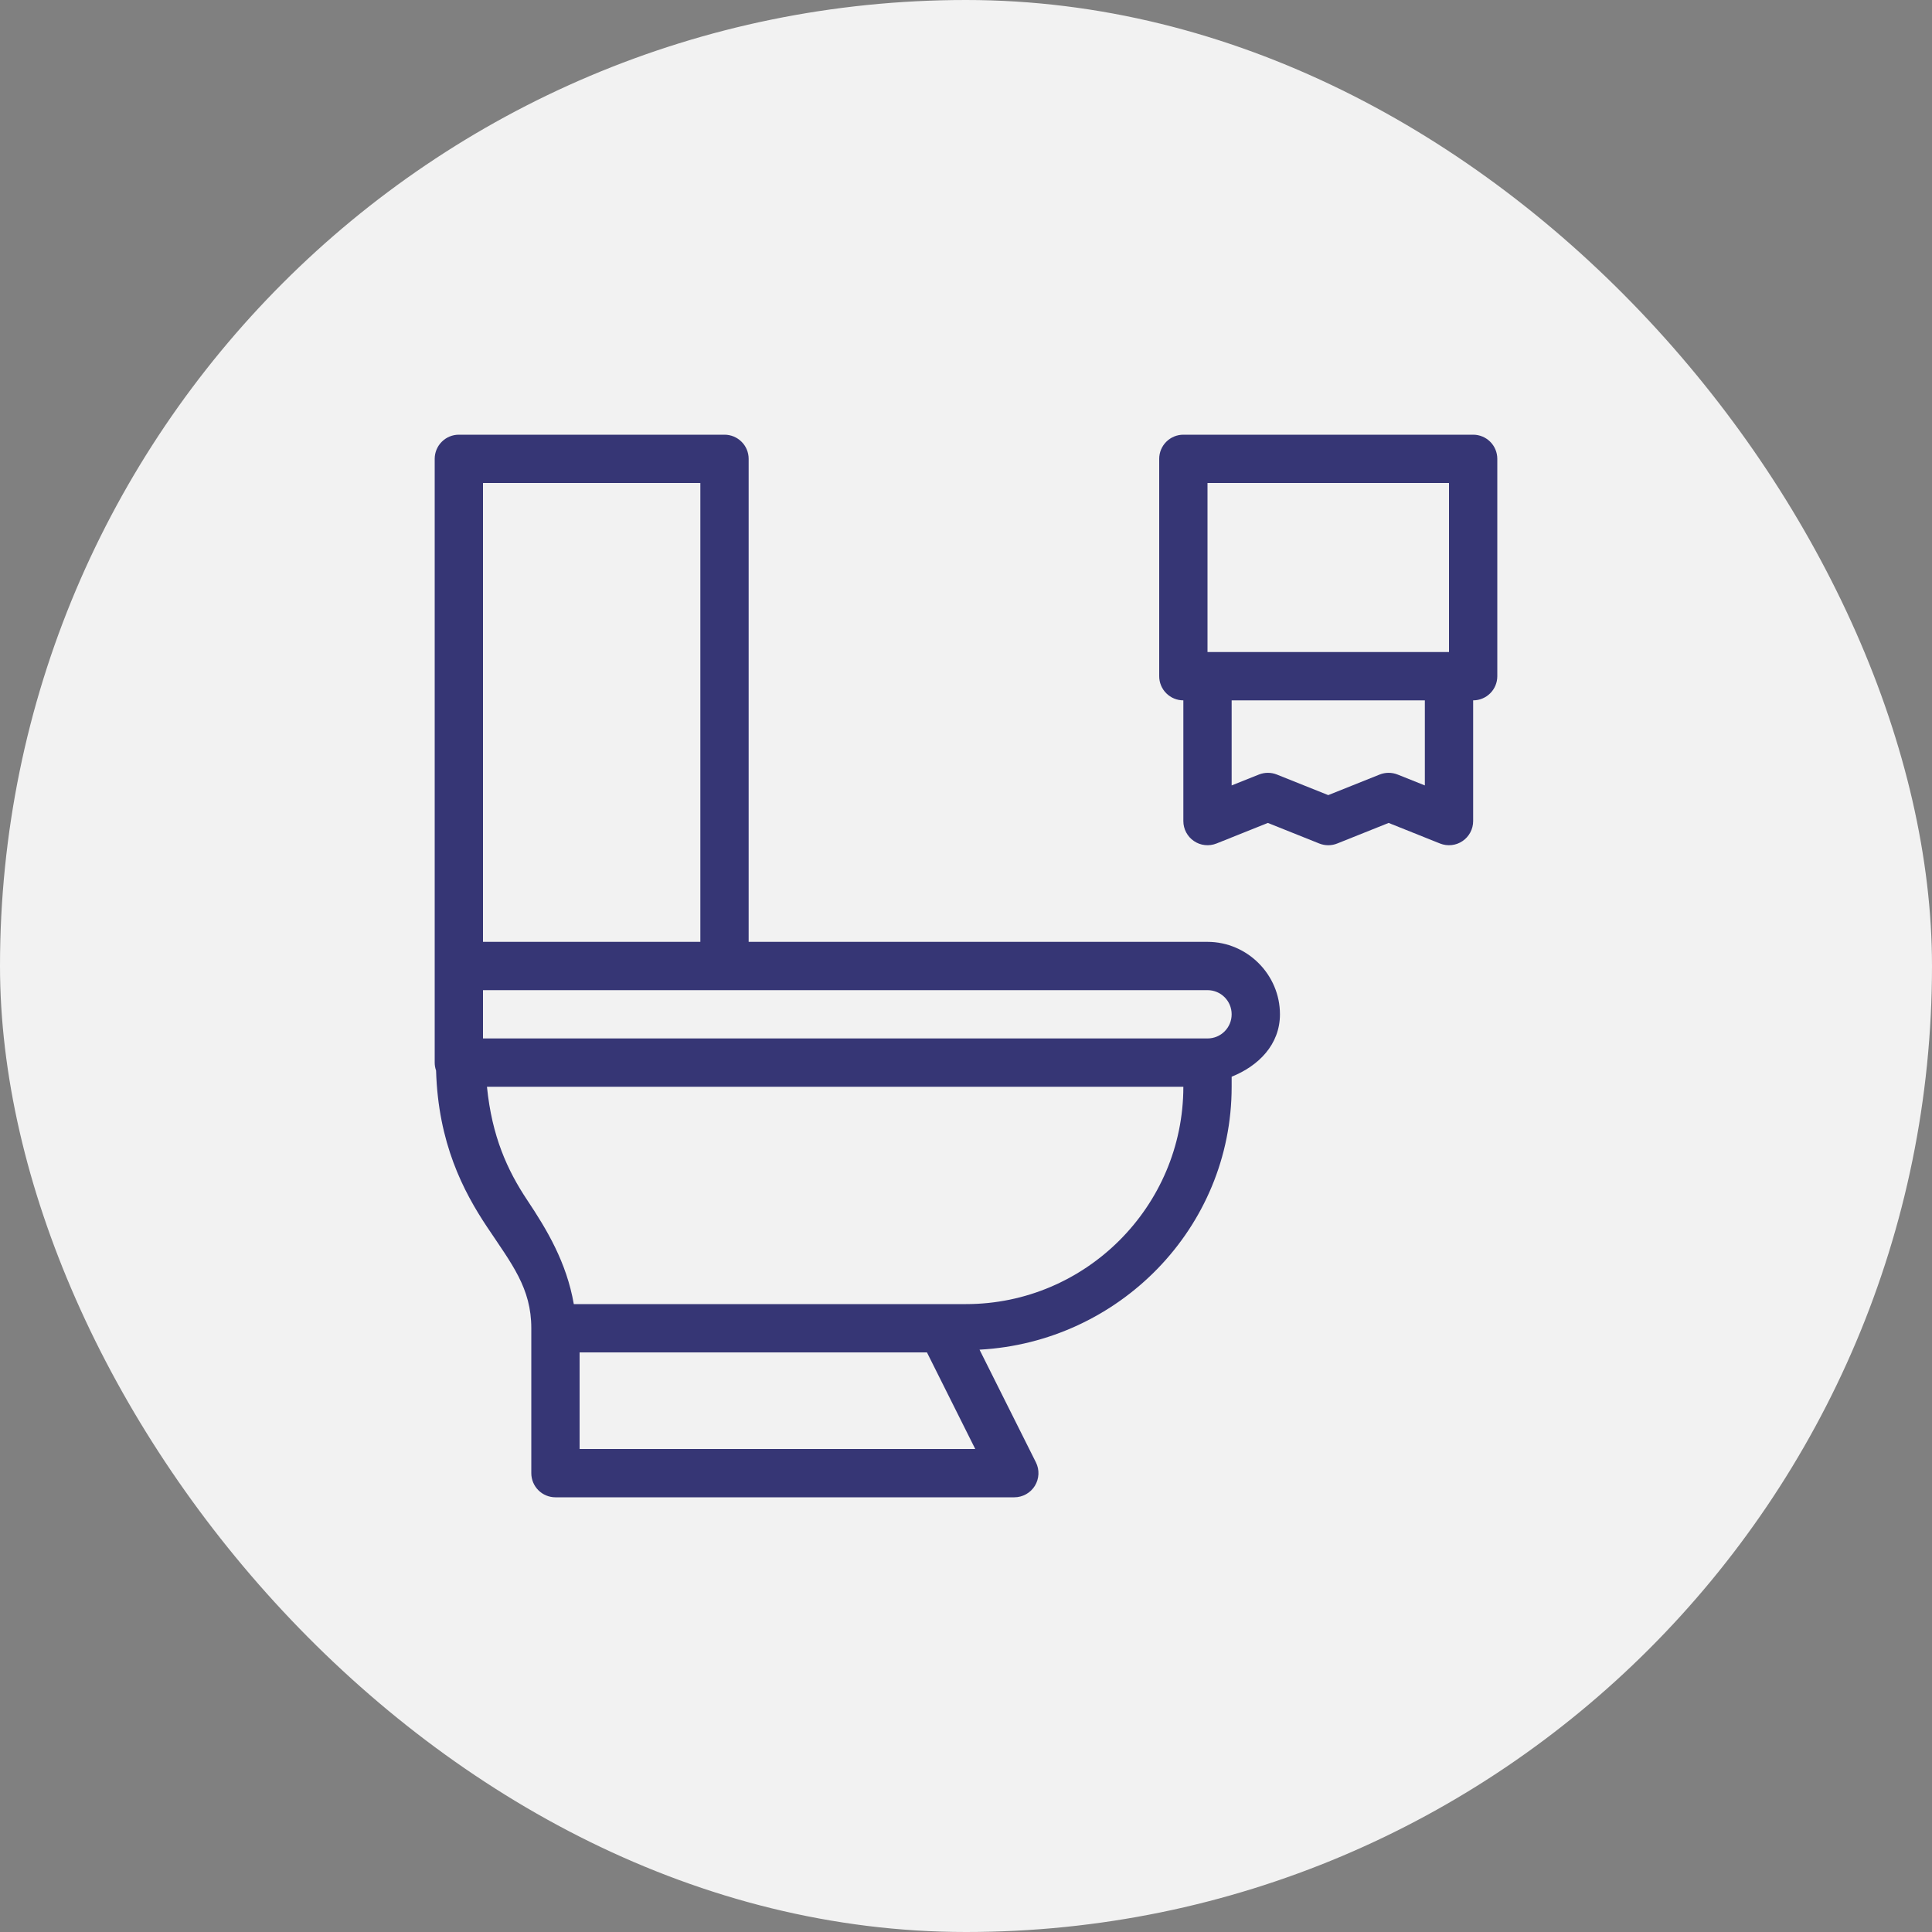
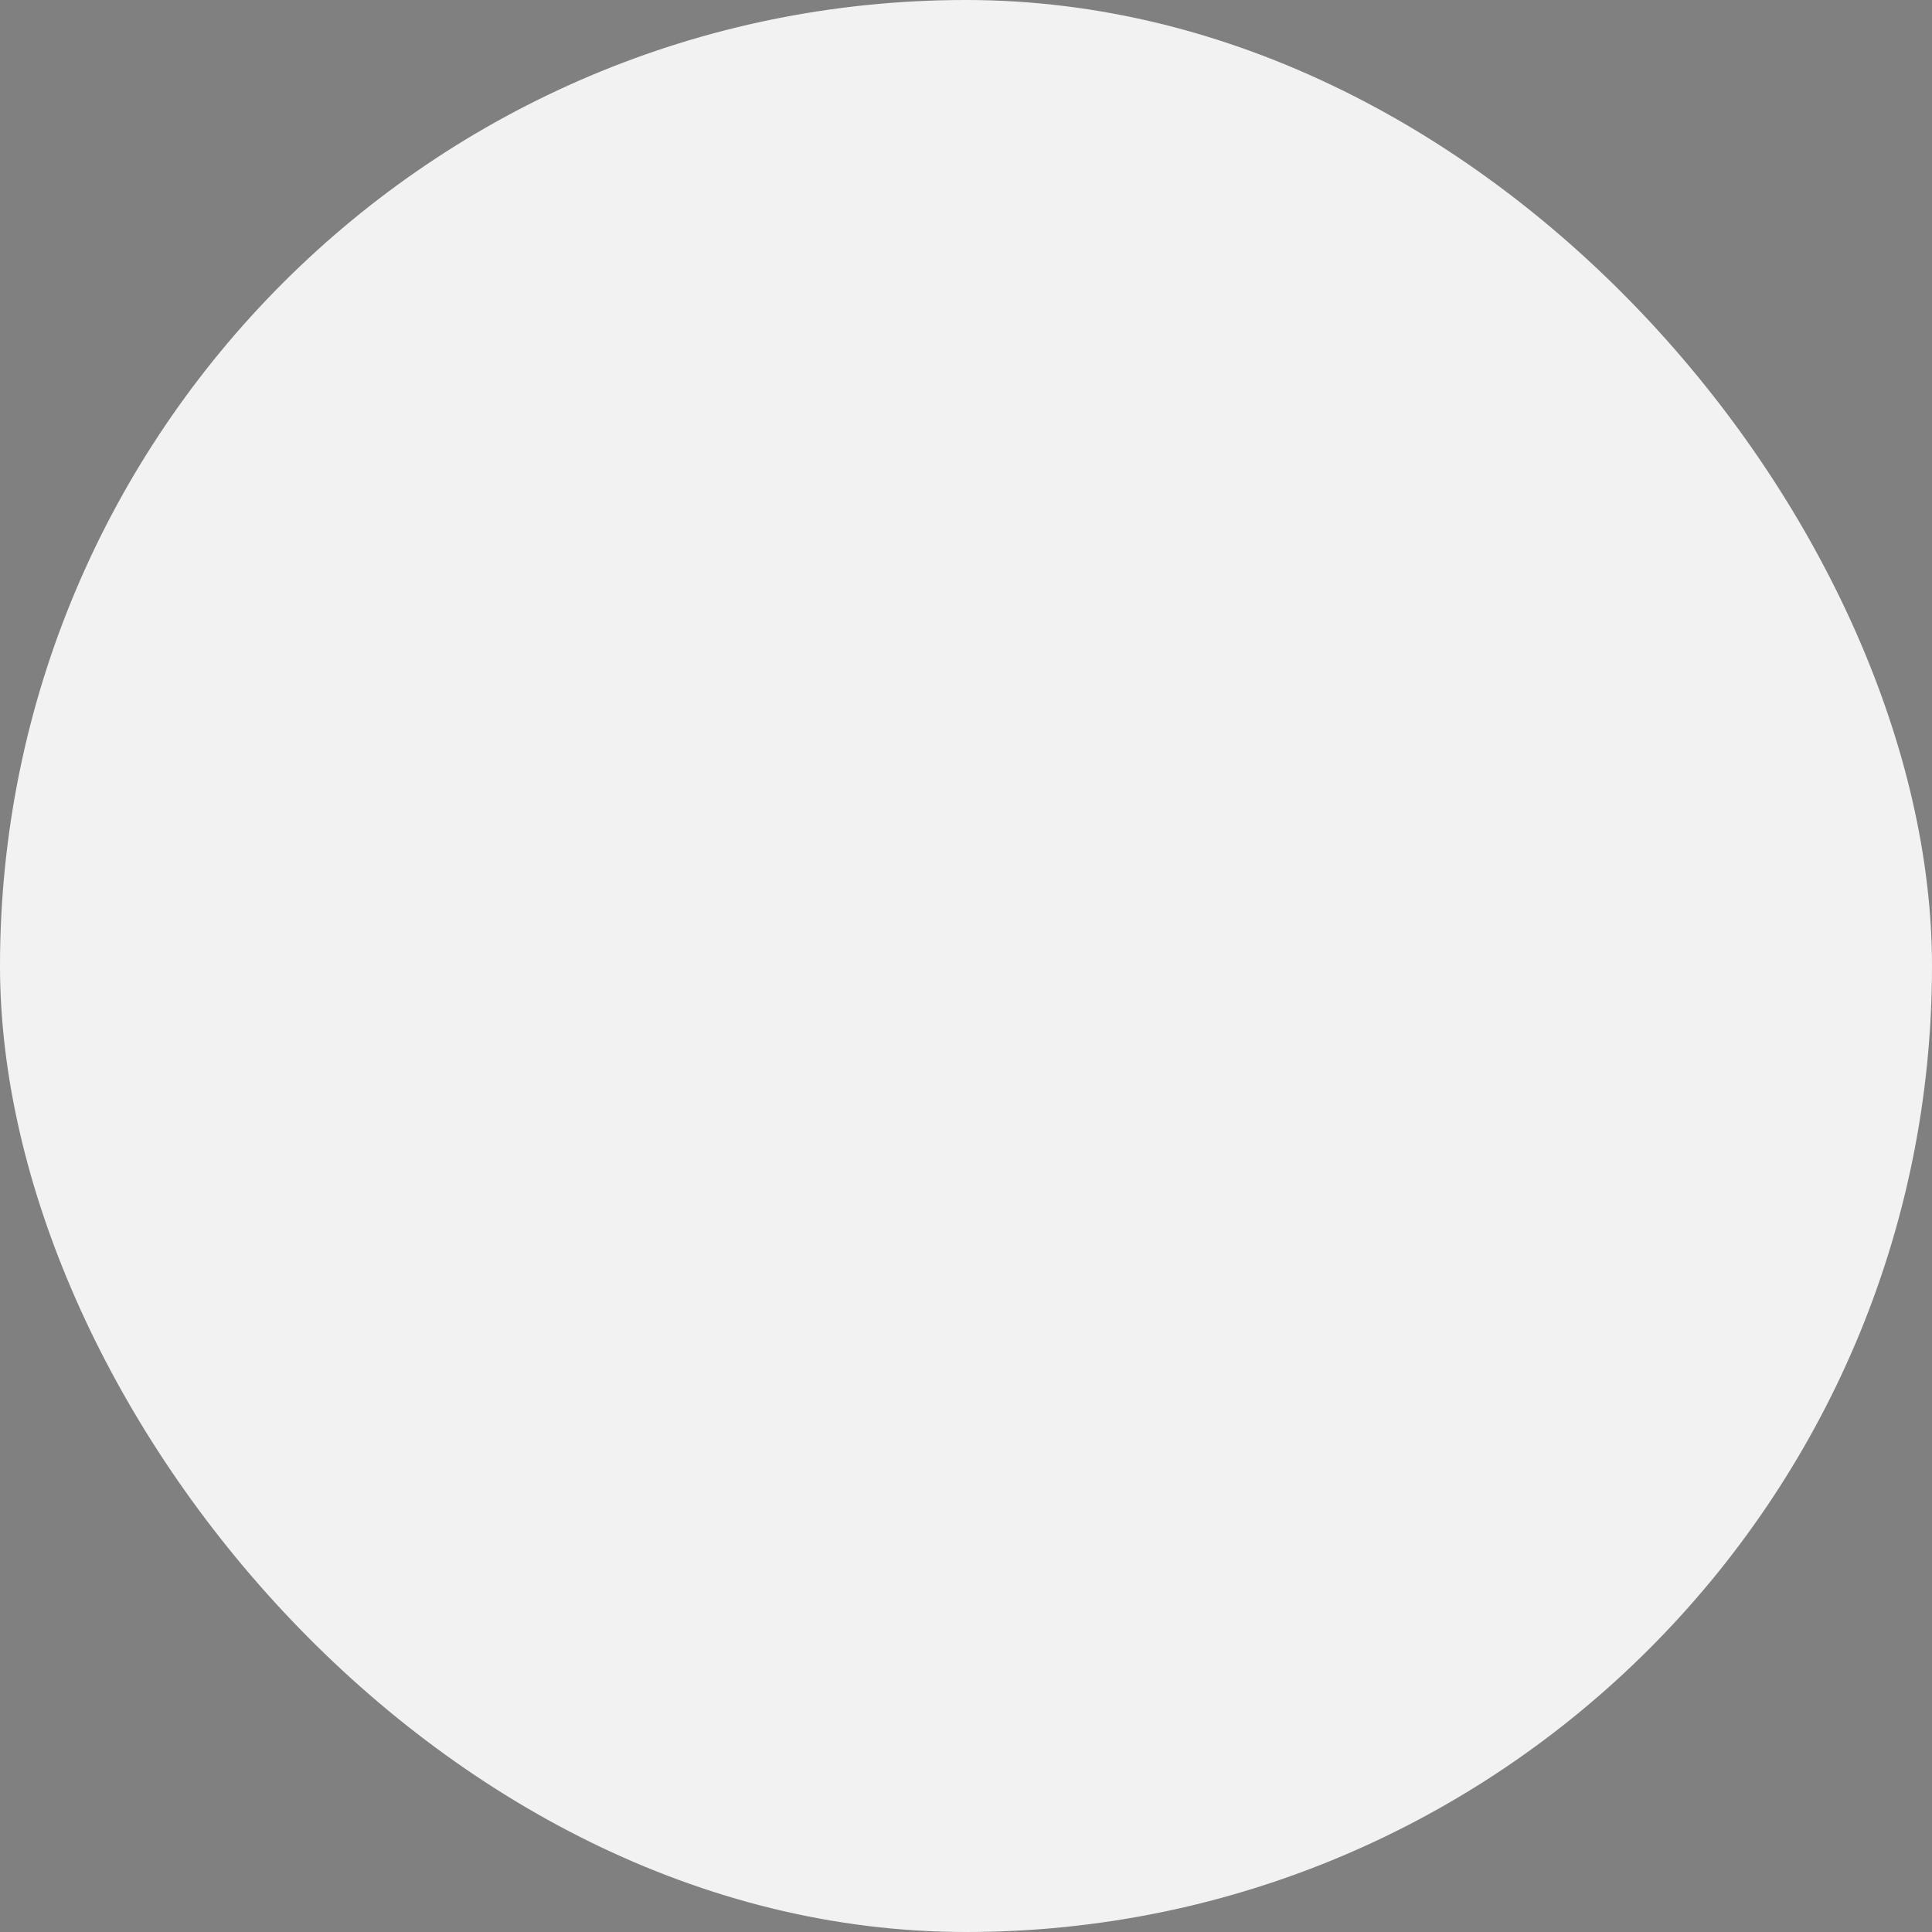
<svg xmlns="http://www.w3.org/2000/svg" width="80" height="80" viewBox="0 0 80 80" fill="none">
  <rect x="0" y="0" width="80" height="80" fill="#808080" stroke="none" />
  <rect width="80" height="80" rx="40" fill="#F2F2F2" />
-   <path d="M19 18C18.735 18 18.48 18.105 18.293 18.293C18.105 18.48 18 18.735 18 19V40V44C18 44.112 18.019 44.224 18.057 44.33C18.144 47.329 19.182 49.325 20.168 50.805C21.196 52.347 22 53.333 22 55V61C22 61.265 22.105 61.52 22.293 61.707C22.48 61.895 22.735 62 23 62H42C42.17 62 42.338 61.956 42.487 61.873C42.636 61.79 42.761 61.671 42.851 61.526C42.94 61.381 42.991 61.215 42.999 61.045C43.007 60.875 42.971 60.705 42.895 60.553L40.56 55.887C46.334 55.576 51 50.847 51 45V44.584C52.107 44.141 53 43.257 53 42C53 40.355 51.645 39 50 39H31V19C31 18.735 30.895 18.48 30.707 18.293C30.52 18.105 30.265 18 30 18H19ZM49 18C48.735 18 48.48 18.105 48.293 18.293C48.105 18.48 48 18.735 48 19V28C48 28.265 48.105 28.52 48.293 28.707C48.48 28.895 48.735 29 49 29V34C49 34.163 49.04 34.324 49.117 34.468C49.194 34.612 49.304 34.736 49.44 34.827C49.575 34.919 49.73 34.976 49.893 34.993C50.055 35.011 50.219 34.988 50.371 34.928L52.5 34.076L54.629 34.928C54.867 35.023 55.133 35.023 55.371 34.928L57.5 34.076L59.629 34.928C59.781 34.988 59.945 35.011 60.107 34.993C60.27 34.976 60.425 34.919 60.56 34.827C60.696 34.736 60.806 34.612 60.883 34.468C60.96 34.324 61 34.163 61 34V29C61.265 29 61.52 28.895 61.707 28.707C61.895 28.52 62 28.265 62 28V19C62 18.735 61.895 18.48 61.707 18.293C61.52 18.105 61.265 18 61 18H49ZM20 20H29V39H20V20ZM50 20H60V27H50V20ZM51 29H59V32.523L57.871 32.072C57.633 31.977 57.367 31.977 57.129 32.072L55 32.924L52.871 32.072C52.633 31.977 52.367 31.977 52.129 32.072L51 32.523V29ZM20 41H30H50C50.554 41 51 41.446 51 42C51 42.554 50.554 43 50 43H20V41ZM20.164 45H49C49 49.955 44.955 54 40 54H39.008H39H23.76C23.459 52.269 22.641 50.908 21.832 49.695C21.006 48.456 20.369 47.052 20.164 45ZM24 56H38.383L40.383 60H24V56Z" fill="#363675" />
</svg>